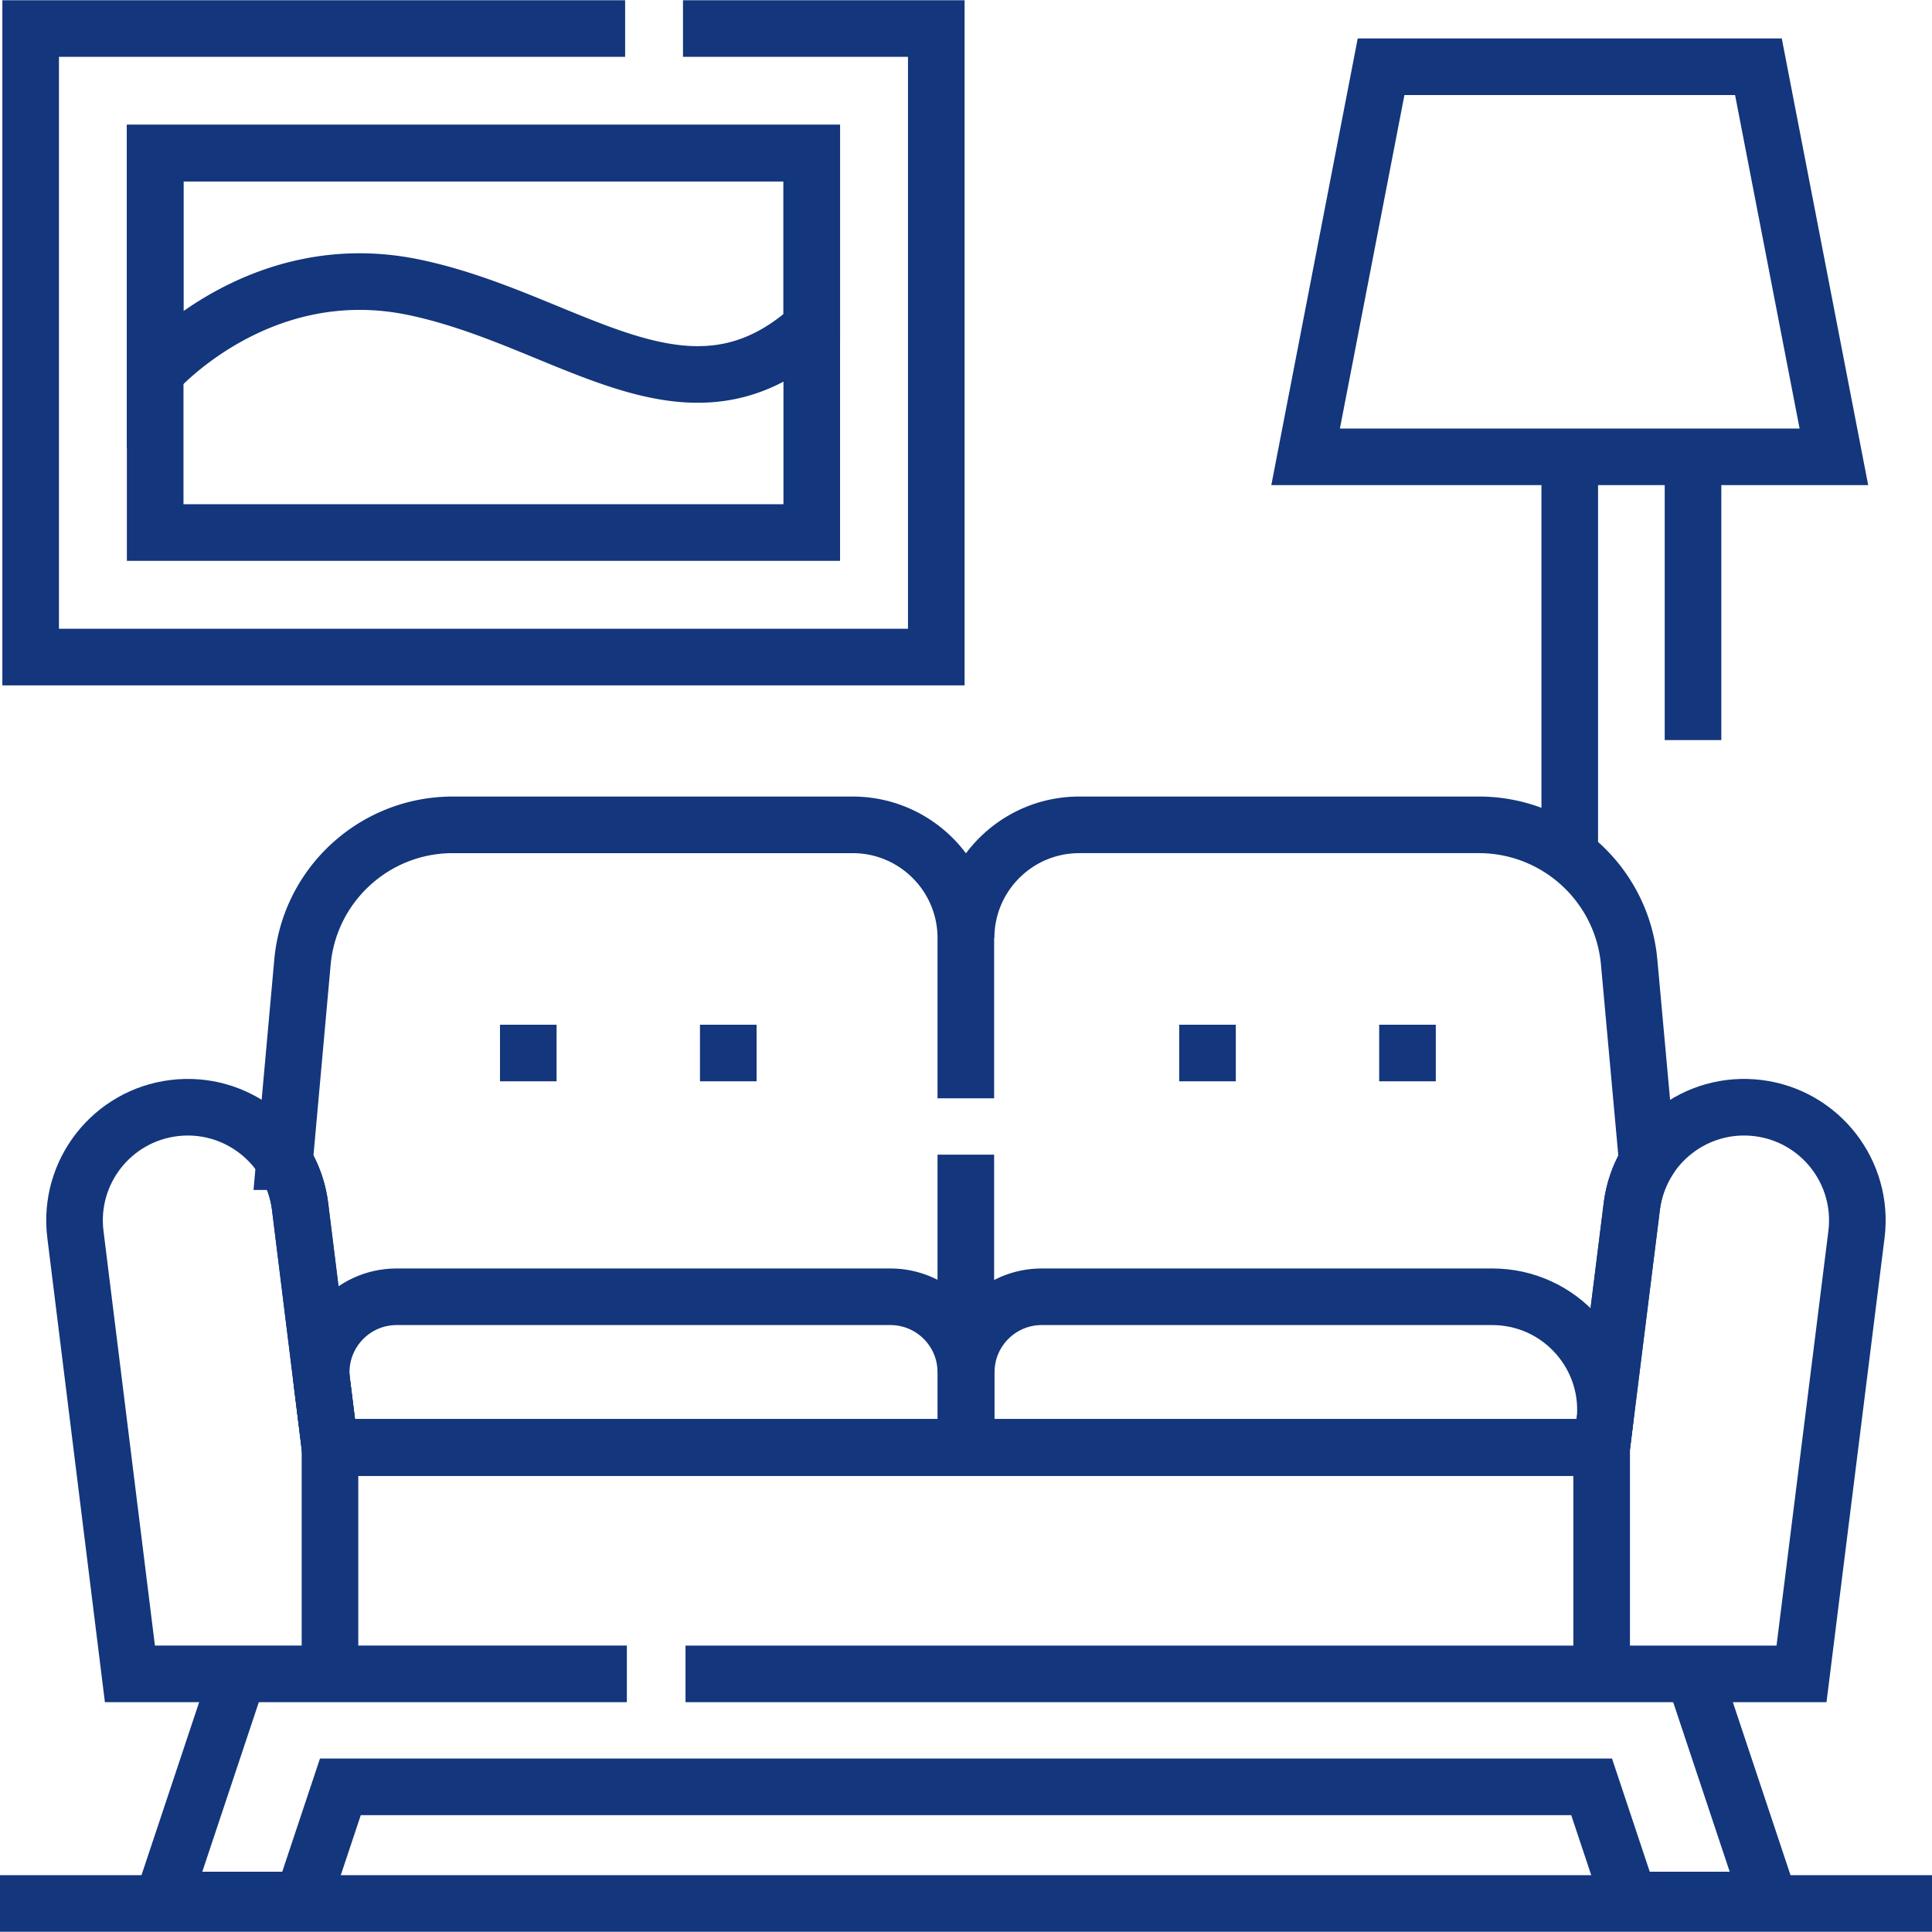
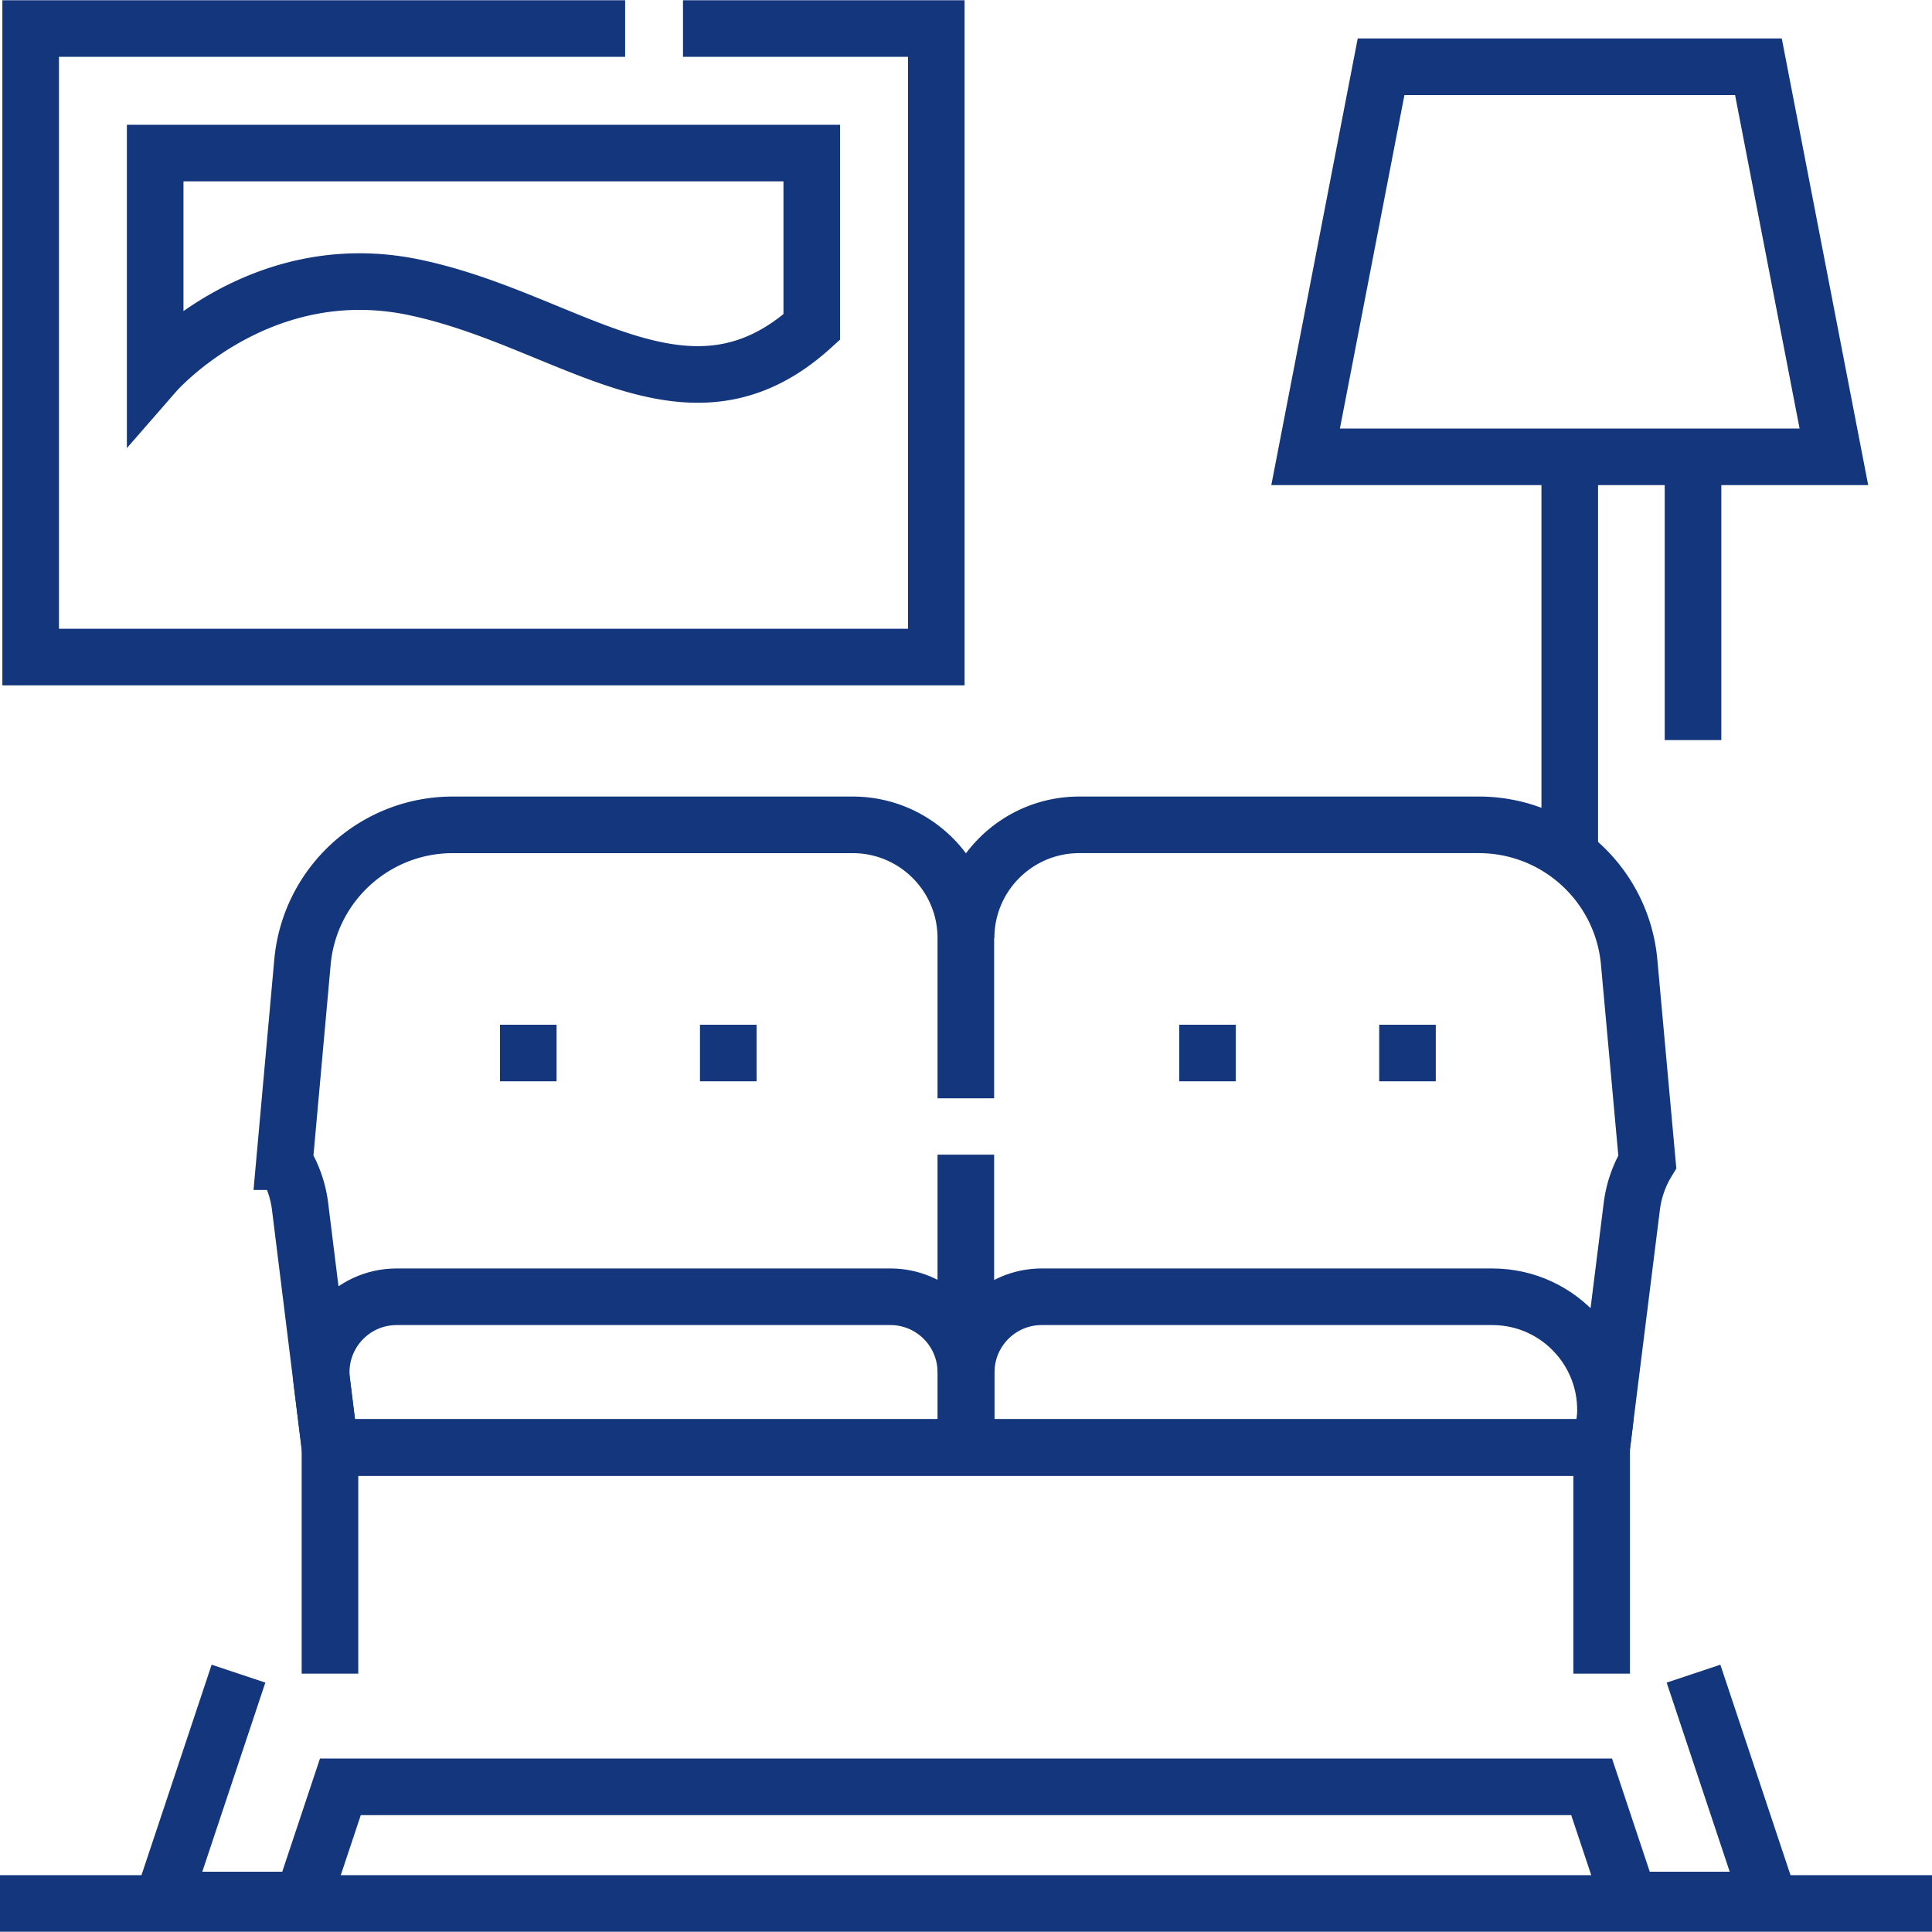
<svg xmlns="http://www.w3.org/2000/svg" version="1.1" width="512" height="512" x="0" y="0" viewBox="0 0 512 512" style="enable-background:new 0 0 512 512" xml:space="preserve">
  <g>
    <path d="M0 504.438h512M486 121.062H346l20-103.374h100zM416 121.062v106.086M448.667 122.062v74.063M181 7.562h67.125v166.563h-240V7.562h157.542" style="stroke-width:15;stroke-miterlimit:10;" fill="none" stroke="#13367c" stroke-width="15" stroke-miterlimit="10" data-original="#000000" opacity="1" />
-     <path d="M77.844 3.844h100.562v174H77.844z" style="stroke-width:15;stroke-miterlimit:10;" transform="rotate(90 128.125 90.844)" fill="none" stroke="#13367c" stroke-width="15" stroke-miterlimit="10" data-original="#000000" opacity="1" />
    <path d="M41.125 98.729s27.208-31.208 68.542-22.604 72.458 40.5 105.458 10.552V40.562h-174v58.167zM255.954 291.062v-42.469c0-16.569-13.431-30-30-30h-105.96c-20.7 0-37.981 15.793-39.839 36.41l-4.763 52.85a29.869 29.869 0 0 1 4.133 11.882l7.92 63.858h337.009l7.991-63.893a29.886 29.886 0 0 1 4.106-11.813l-4.809-52.915c-1.872-20.604-19.147-36.38-39.836-36.38H286.024c-16.578 0-30.013 13.446-30 30.024M255.954 363.656V306" style="stroke-width:15;stroke-miterlimit:10;" fill="none" stroke="#13367c" stroke-width="15" stroke-miterlimit="10" data-original="#000000" opacity="1" />
-     <path d="M166.125 443.594H34.428L19.983 327.121c-2.039-16.443 9.637-31.425 26.08-33.464 16.443-2.039 31.425 9.637 33.464 26.08l7.92 63.858h337.009l7.991-63.892c2.056-16.44 17.05-28.101 33.491-26.045 16.441 2.056 28.102 17.05 26.045 33.491L477.42 443.596H181.667" style="stroke-width:15;stroke-miterlimit:10;" fill="none" stroke="#13367c" stroke-width="15" stroke-miterlimit="10" data-original="#000000" opacity="1" />
    <path d="M255.954 383.594v-19.938c0-11.046-8.954-20-20-20H105.127c-12.022 0-21.328 10.531-19.848 22.462l2.167 17.476h337.009l.777-6.214c2.24-17.906-11.722-33.723-29.768-33.723H276.062c-11.046 0-20 8.954-20 20v19.938M63.203 443.531l-20 60h37l10-30h331.594l10 30h37l-20-60M132.5 279.062h15M185.5 279.062h15M312.5 279.062h15M365.5 279.062h15M87.447 383.594v59.937M424.456 383.594v59.937" style="stroke-width:15;stroke-miterlimit:10;" fill="none" stroke="#13367c" stroke-width="15" stroke-miterlimit="10" data-original="#000000" opacity="1" />
  </g>
</svg>